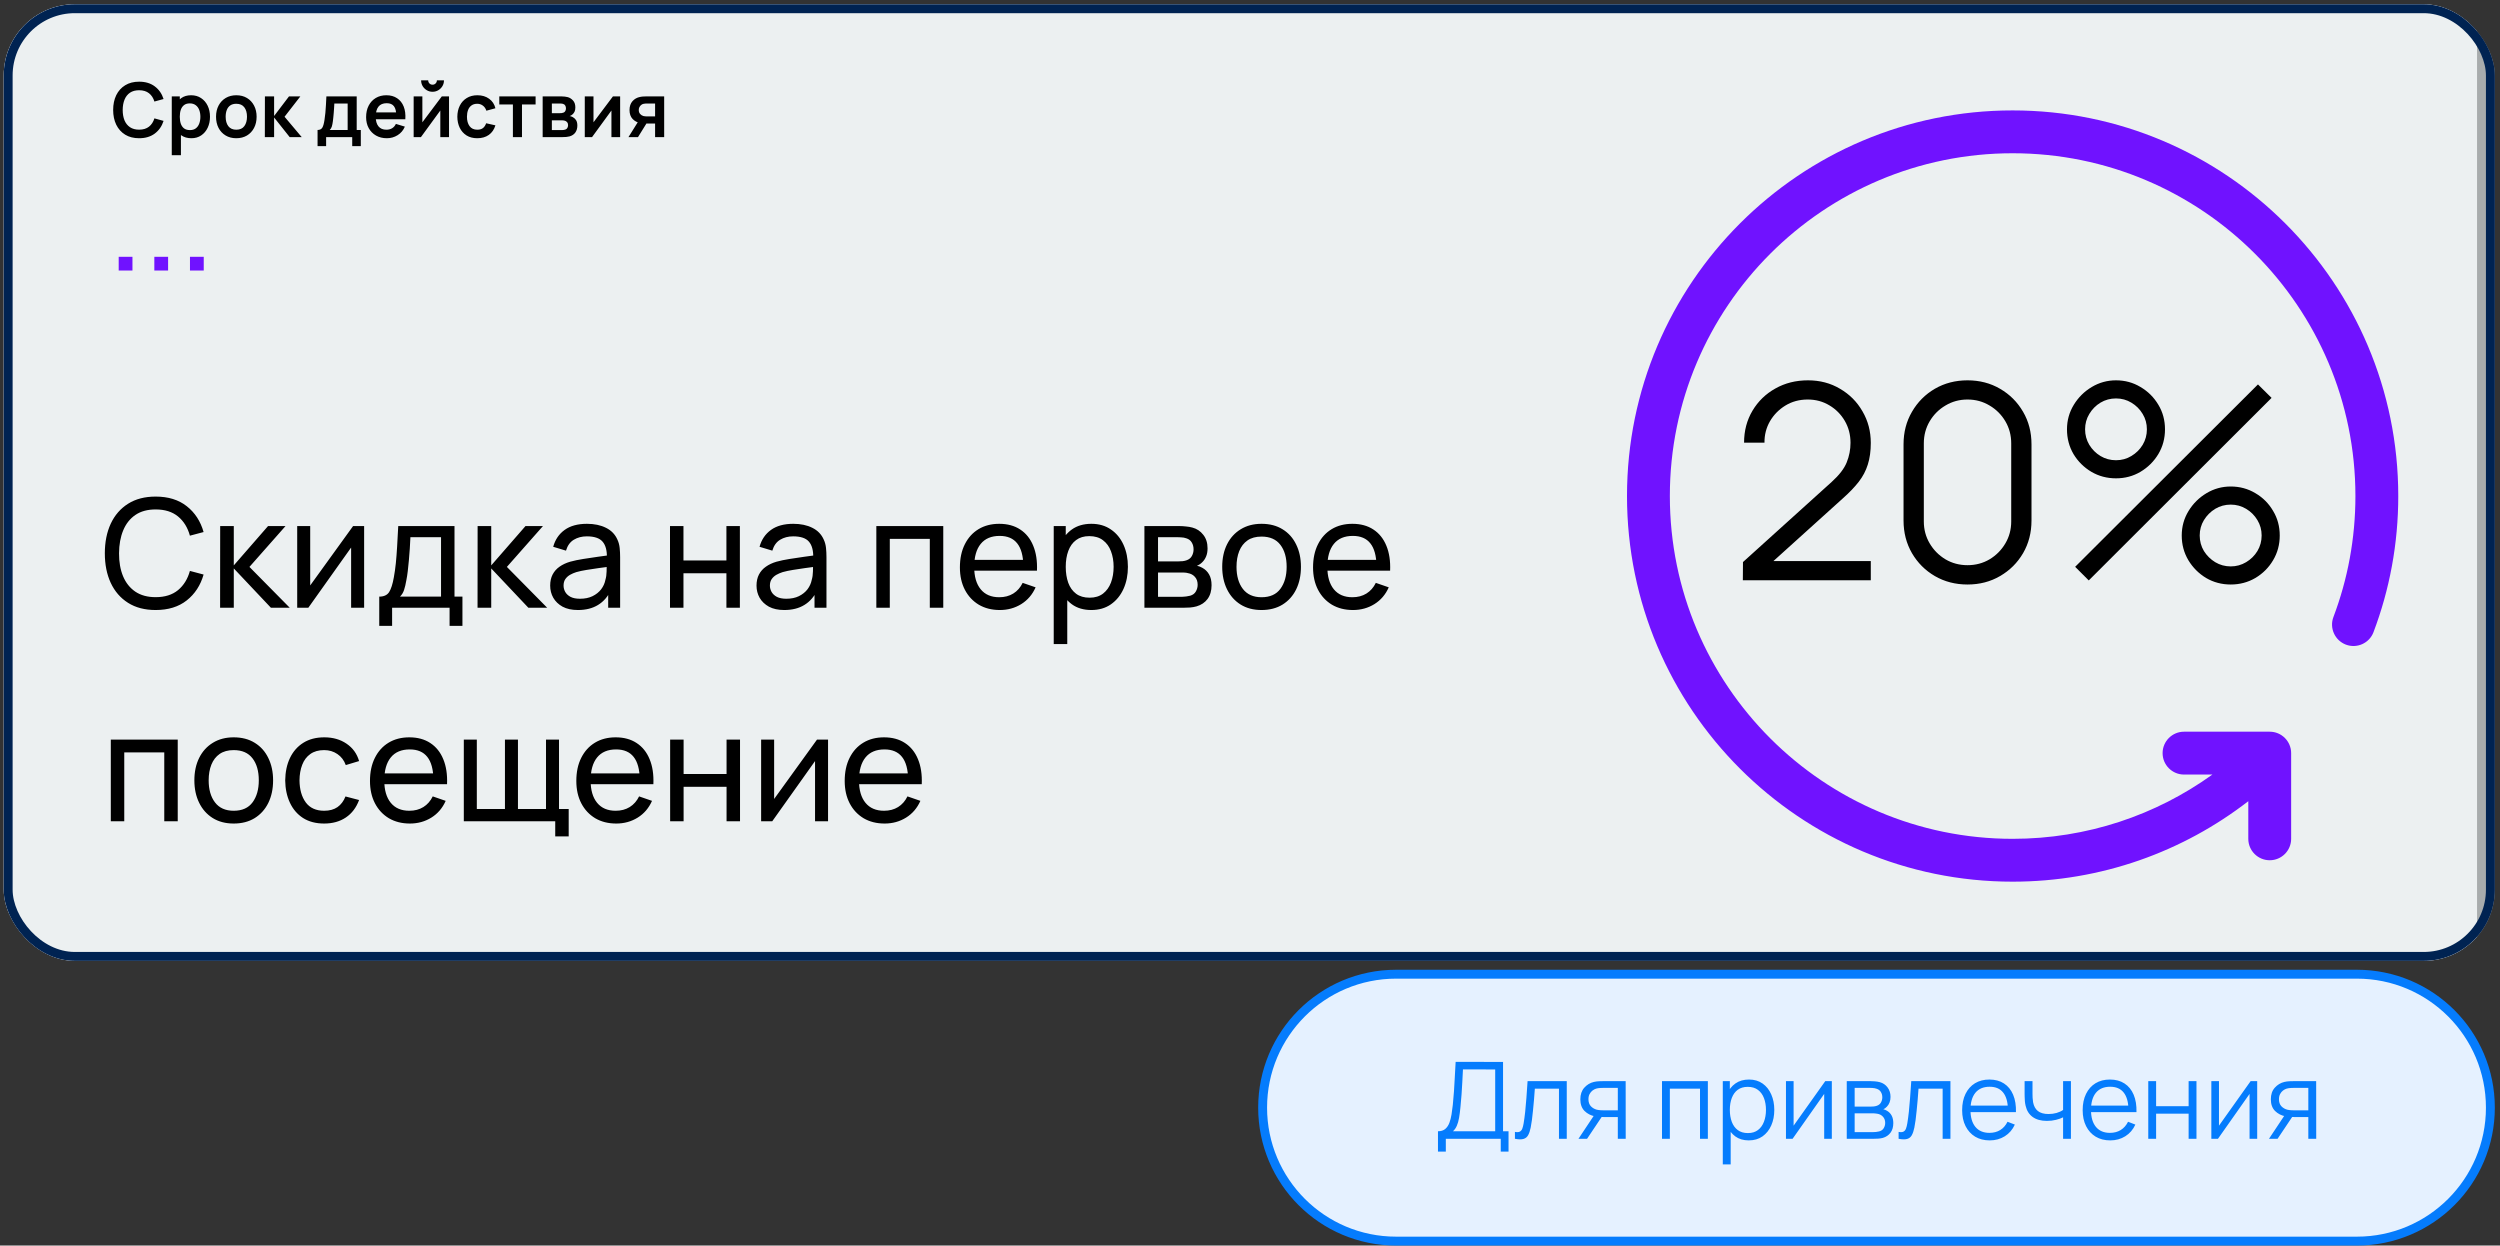
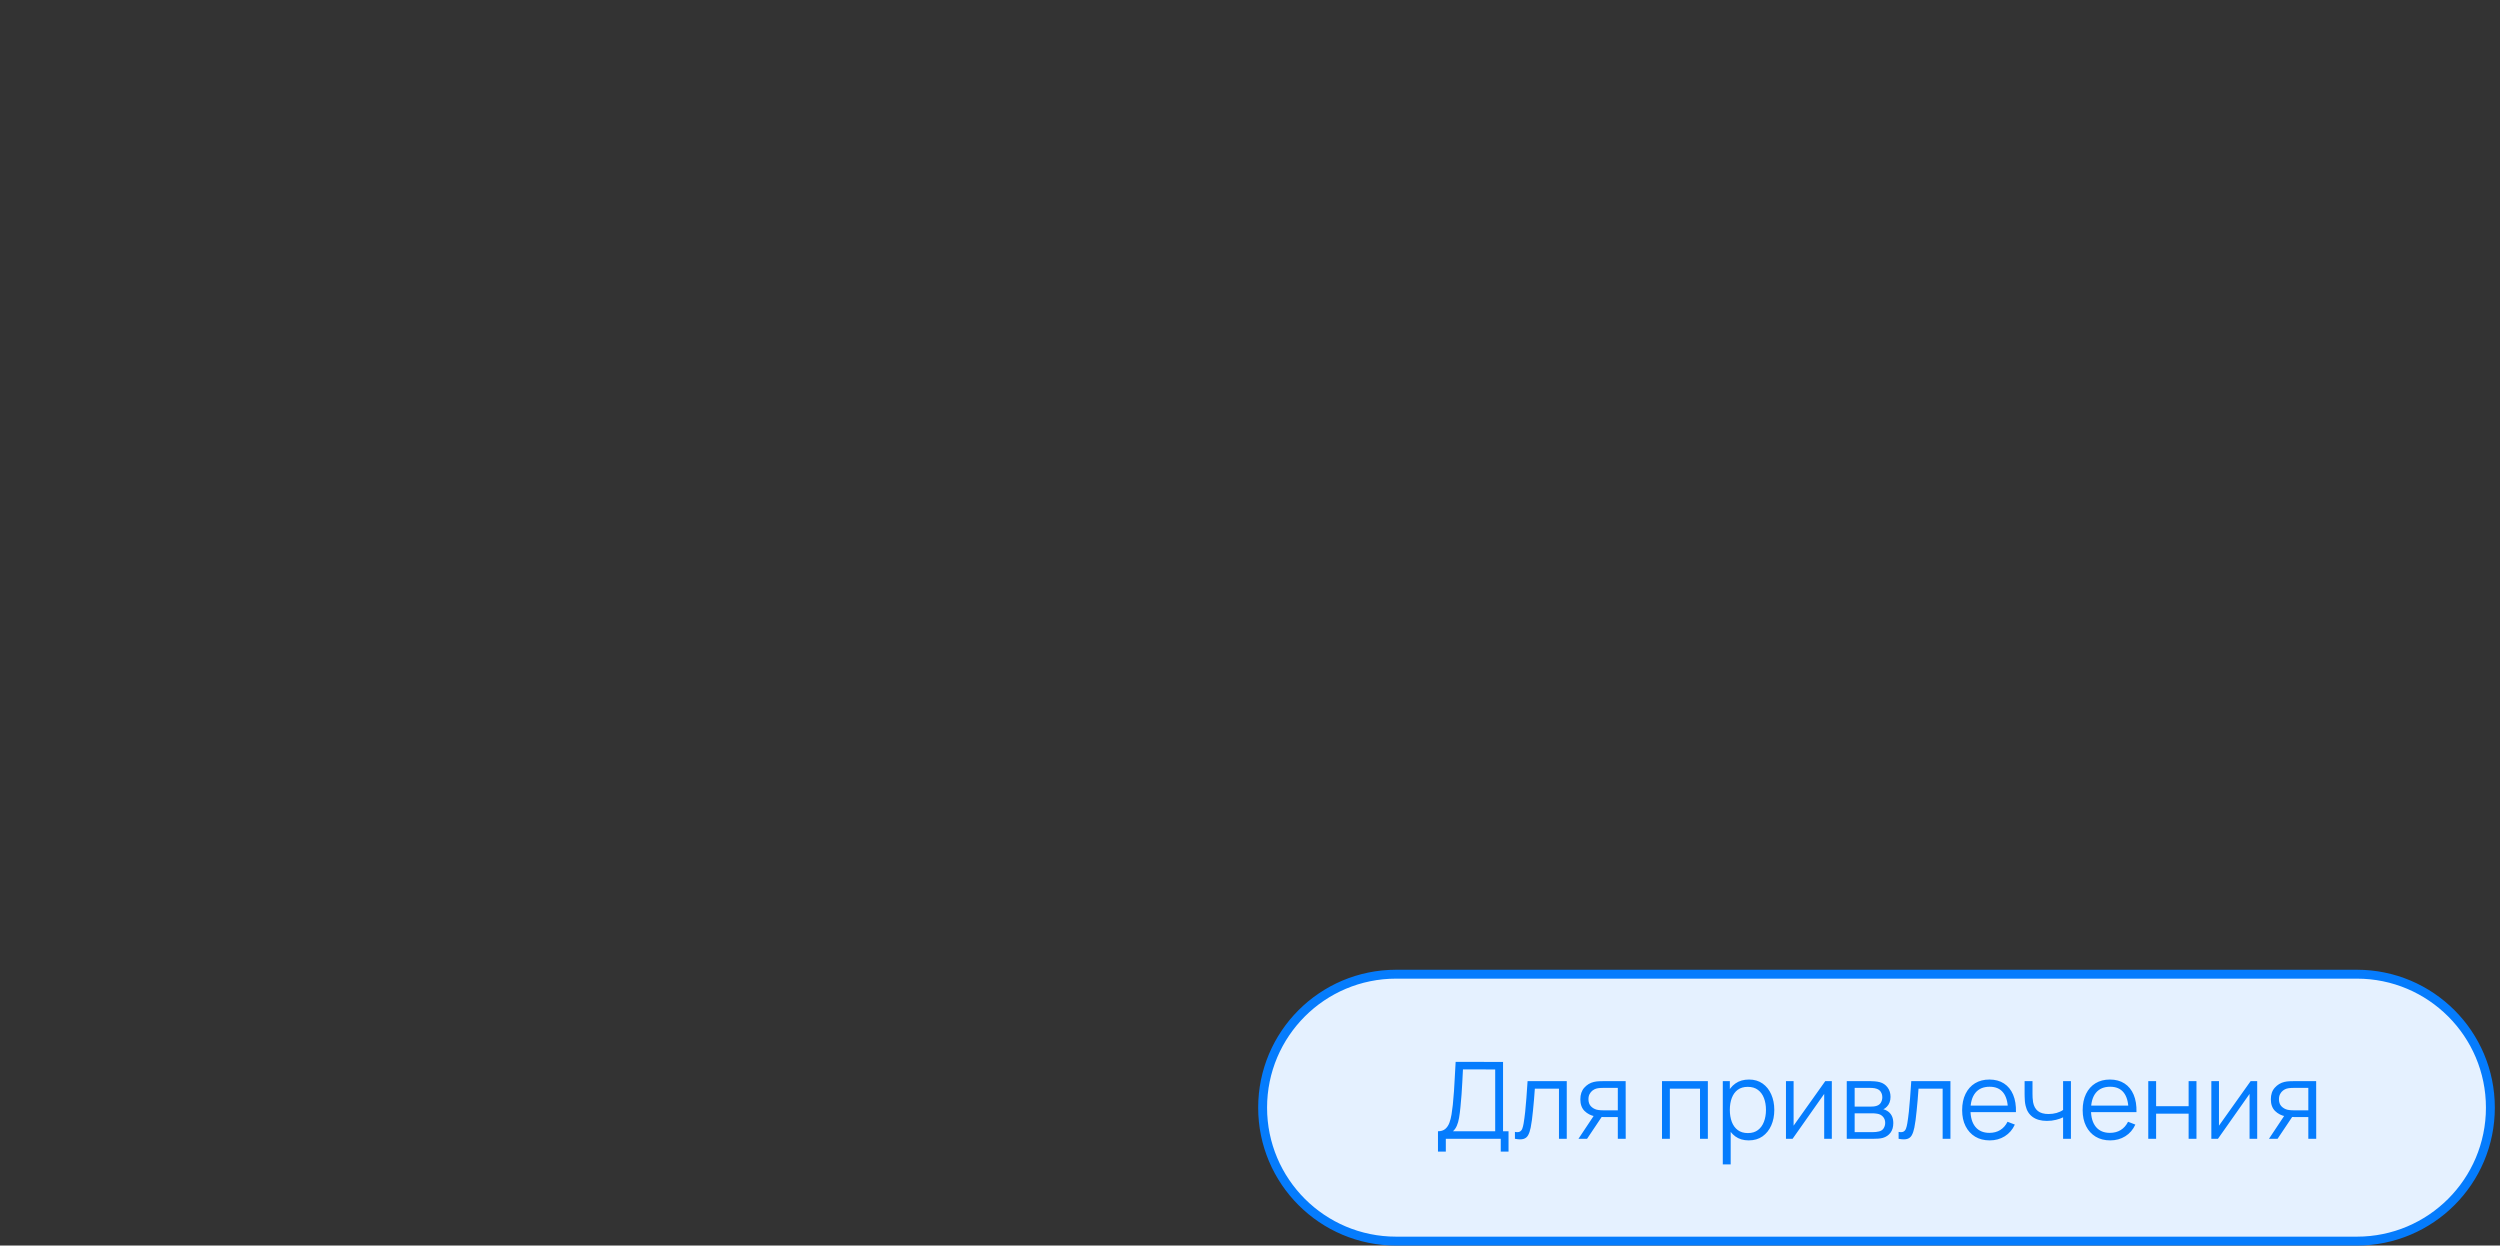
<svg xmlns="http://www.w3.org/2000/svg" width="281" height="140" viewBox="0 0 281 140" fill="none">
  <rect x="0" y="0" width="281" height="140" fill="#333333" stroke="none" />
  <path d="M141.919 124.5C141.919 116.216 148.634 109.5 156.919 109.5H264.919C273.203 109.5 279.919 116.216 279.919 124.5C279.919 132.784 273.203 139.5 264.919 139.5H156.919C148.634 139.5 141.919 132.784 141.919 124.5Z" fill="#E5F1FF" stroke="#057CFD" />
  <path d="M161.628 129.44V127.154C161.964 127.154 162.234 127.07 162.438 126.902C162.642 126.73 162.798 126.502 162.906 126.218C163.014 125.934 163.096 125.616 163.152 125.264C163.208 124.908 163.256 124.548 163.296 124.184C163.352 123.652 163.396 123.138 163.428 122.642C163.464 122.146 163.494 121.632 163.518 121.1C163.546 120.568 163.578 119.986 163.614 119.354L168.942 119.36V127.154H169.56V129.44H168.684V128H162.51V129.44H161.628ZM163.314 127.154H168.06V120.206L164.436 120.2C164.412 120.688 164.388 121.16 164.364 121.616C164.34 122.072 164.312 122.532 164.28 122.996C164.248 123.46 164.206 123.944 164.154 124.448C164.11 124.908 164.058 125.31 163.998 125.654C163.938 125.998 163.854 126.292 163.746 126.536C163.642 126.78 163.498 126.986 163.314 127.154ZM170.278 128V127.226C170.518 127.27 170.7 127.26 170.824 127.196C170.952 127.128 171.046 127.016 171.106 126.86C171.166 126.7 171.216 126.502 171.256 126.266C171.32 125.874 171.378 125.442 171.43 124.97C171.482 124.498 171.528 123.978 171.568 123.41C171.612 122.838 171.656 122.208 171.7 121.52H176.104V128H175.228V122.366H172.516C172.488 122.79 172.456 123.212 172.42 123.632C172.384 124.052 172.346 124.456 172.306 124.844C172.27 125.228 172.23 125.582 172.186 125.906C172.142 126.23 172.096 126.51 172.048 126.746C171.976 127.102 171.88 127.386 171.76 127.598C171.644 127.81 171.47 127.95 171.238 128.018C171.006 128.086 170.686 128.08 170.278 128ZM181.842 128V125.558H180.33C180.154 125.558 179.972 125.552 179.784 125.54C179.6 125.524 179.428 125.502 179.268 125.474C178.812 125.386 178.424 125.186 178.104 124.874C177.788 124.558 177.63 124.122 177.63 123.566C177.63 123.022 177.778 122.586 178.074 122.258C178.37 121.926 178.728 121.71 179.148 121.61C179.34 121.566 179.534 121.54 179.73 121.532C179.93 121.524 180.102 121.52 180.246 121.52H182.724L182.73 128H181.842ZM177.42 128L179.226 125.282H180.204L178.386 128H177.42ZM180.282 124.802H181.842V122.276H180.282C180.186 122.276 180.052 122.28 179.88 122.288C179.708 122.296 179.546 122.322 179.394 122.366C179.262 122.406 179.13 122.476 178.998 122.576C178.87 122.672 178.762 122.802 178.674 122.966C178.586 123.126 178.542 123.322 178.542 123.554C178.542 123.878 178.63 124.138 178.806 124.334C178.986 124.526 179.21 124.658 179.478 124.73C179.622 124.762 179.766 124.782 179.91 124.79C180.054 124.798 180.178 124.802 180.282 124.802ZM186.809 128V121.52H191.963V128H191.081V122.366H187.691V128H186.809ZM196.557 128.18C195.961 128.18 195.457 128.03 195.045 127.73C194.633 127.426 194.321 127.016 194.109 126.5C193.897 125.98 193.791 125.398 193.791 124.754C193.791 124.098 193.897 123.514 194.109 123.002C194.325 122.486 194.641 122.08 195.057 121.784C195.473 121.488 195.985 121.34 196.593 121.34C197.185 121.34 197.693 121.49 198.117 121.79C198.541 122.09 198.865 122.498 199.089 123.014C199.317 123.53 199.431 124.11 199.431 124.754C199.431 125.402 199.317 125.984 199.089 126.5C198.861 127.016 198.533 127.426 198.105 127.73C197.677 128.03 197.161 128.18 196.557 128.18ZM193.641 130.88V121.52H194.433V126.398H194.529V130.88H193.641ZM196.467 127.358C196.919 127.358 197.295 127.244 197.595 127.016C197.895 126.788 198.119 126.478 198.267 126.086C198.419 125.69 198.495 125.246 198.495 124.754C198.495 124.266 198.421 123.826 198.273 123.434C198.125 123.042 197.899 122.732 197.595 122.504C197.295 122.276 196.913 122.162 196.449 122.162C195.997 122.162 195.621 122.272 195.321 122.492C195.025 122.712 194.803 123.018 194.655 123.41C194.507 123.798 194.433 124.246 194.433 124.754C194.433 125.254 194.507 125.702 194.655 126.098C194.803 126.49 195.027 126.798 195.327 127.022C195.627 127.246 196.007 127.358 196.467 127.358ZM205.897 121.52V128H205.039V122.954L201.487 128H200.743V121.52H201.601V126.524L205.159 121.52H205.897ZM207.575 128V121.52H210.245C210.381 121.52 210.545 121.528 210.737 121.544C210.933 121.56 211.115 121.59 211.283 121.634C211.647 121.73 211.939 121.926 212.159 122.222C212.383 122.518 212.495 122.874 212.495 123.29C212.495 123.522 212.459 123.73 212.387 123.914C212.319 124.094 212.221 124.25 212.093 124.382C212.033 124.45 211.967 124.51 211.895 124.562C211.823 124.61 211.753 124.65 211.685 124.682C211.813 124.706 211.951 124.762 212.099 124.85C212.331 124.986 212.507 125.17 212.627 125.402C212.747 125.63 212.807 125.908 212.807 126.236C212.807 126.68 212.701 127.042 212.489 127.322C212.277 127.602 211.993 127.794 211.637 127.898C211.477 127.942 211.303 127.97 211.115 127.982C210.931 127.994 210.757 128 210.593 128H207.575ZM208.463 127.25H210.551C210.635 127.25 210.741 127.244 210.869 127.232C210.997 127.216 211.111 127.196 211.211 127.172C211.447 127.112 211.619 126.992 211.727 126.812C211.839 126.628 211.895 126.428 211.895 126.212C211.895 125.928 211.811 125.696 211.643 125.516C211.479 125.332 211.259 125.22 210.983 125.18C210.891 125.16 210.795 125.148 210.695 125.144C210.595 125.14 210.505 125.138 210.425 125.138H208.463V127.25ZM208.463 124.382H210.275C210.379 124.382 210.495 124.376 210.623 124.364C210.755 124.348 210.869 124.322 210.965 124.286C211.173 124.214 211.325 124.09 211.421 123.914C211.521 123.738 211.571 123.546 211.571 123.338C211.571 123.11 211.517 122.91 211.409 122.738C211.305 122.566 211.147 122.446 210.935 122.378C210.791 122.326 210.635 122.296 210.467 122.288C210.303 122.28 210.199 122.276 210.155 122.276H208.463V124.382ZM213.403 128V127.226C213.643 127.27 213.825 127.26 213.949 127.196C214.077 127.128 214.171 127.016 214.231 126.86C214.291 126.7 214.341 126.502 214.381 126.266C214.445 125.874 214.503 125.442 214.555 124.97C214.607 124.498 214.653 123.978 214.693 123.41C214.737 122.838 214.781 122.208 214.825 121.52H219.229V128H218.353V122.366H215.641C215.613 122.79 215.581 123.212 215.545 123.632C215.509 124.052 215.471 124.456 215.431 124.844C215.395 125.228 215.355 125.582 215.311 125.906C215.267 126.23 215.221 126.51 215.173 126.746C215.101 127.102 215.005 127.386 214.885 127.598C214.769 127.81 214.595 127.95 214.363 128.018C214.131 128.086 213.811 128.08 213.403 128ZM223.647 128.18C223.015 128.18 222.467 128.04 222.003 127.76C221.543 127.48 221.185 127.086 220.929 126.578C220.673 126.07 220.545 125.474 220.545 124.79C220.545 124.082 220.671 123.47 220.923 122.954C221.175 122.438 221.529 122.04 221.985 121.76C222.445 121.48 222.987 121.34 223.611 121.34C224.251 121.34 224.797 121.488 225.249 121.784C225.701 122.076 226.043 122.496 226.275 123.044C226.507 123.592 226.613 124.246 226.593 125.006H225.693V124.694C225.677 123.854 225.495 123.22 225.147 122.792C224.803 122.364 224.299 122.15 223.635 122.15C222.939 122.15 222.405 122.376 222.033 122.828C221.665 123.28 221.481 123.924 221.481 124.76C221.481 125.576 221.665 126.21 222.033 126.662C222.405 127.11 222.931 127.334 223.611 127.334C224.075 127.334 224.479 127.228 224.823 127.016C225.171 126.8 225.445 126.49 225.645 126.086L226.467 126.404C226.211 126.968 225.833 127.406 225.333 127.718C224.837 128.026 224.275 128.18 223.647 128.18ZM221.169 125.006V124.268H226.119V125.006H221.169ZM231.891 128V125.588C231.675 125.696 231.409 125.79 231.093 125.87C230.777 125.95 230.437 125.99 230.073 125.99C229.417 125.99 228.885 125.844 228.477 125.552C228.069 125.26 227.803 124.838 227.679 124.286C227.639 124.122 227.611 123.948 227.595 123.764C227.583 123.58 227.575 123.414 227.571 123.266C227.567 123.118 227.565 123.012 227.565 122.948V121.52H228.453V122.948C228.453 123.08 228.457 123.23 228.465 123.398C228.473 123.566 228.491 123.73 228.519 123.89C228.599 124.326 228.779 124.656 229.059 124.88C229.343 125.104 229.741 125.216 230.253 125.216C230.573 125.216 230.875 125.176 231.159 125.096C231.447 125.012 231.691 124.9 231.891 124.76V121.52H232.773V128H231.891ZM237.194 128.18C236.562 128.18 236.014 128.04 235.55 127.76C235.09 127.48 234.732 127.086 234.476 126.578C234.22 126.07 234.092 125.474 234.092 124.79C234.092 124.082 234.218 123.47 234.47 122.954C234.722 122.438 235.076 122.04 235.532 121.76C235.992 121.48 236.534 121.34 237.158 121.34C237.798 121.34 238.344 121.488 238.796 121.784C239.248 122.076 239.59 122.496 239.822 123.044C240.054 123.592 240.16 124.246 240.14 125.006H239.24V124.694C239.224 123.854 239.042 123.22 238.694 122.792C238.35 122.364 237.846 122.15 237.182 122.15C236.486 122.15 235.952 122.376 235.58 122.828C235.212 123.28 235.028 123.924 235.028 124.76C235.028 125.576 235.212 126.21 235.58 126.662C235.952 127.11 236.478 127.334 237.158 127.334C237.622 127.334 238.026 127.228 238.37 127.016C238.718 126.8 238.992 126.49 239.192 126.086L240.014 126.404C239.758 126.968 239.38 127.406 238.88 127.718C238.384 128.026 237.822 128.18 237.194 128.18ZM234.716 125.006V124.268H239.666V125.006H234.716ZM241.465 128V121.52H242.347V124.334H246.001V121.52H246.883V128H246.001V125.18H242.347V128H241.465ZM253.709 121.52V128H252.851V122.954L249.299 128H248.555V121.52H249.413V126.524L252.971 121.52H253.709ZM259.455 128V125.558H257.943C257.767 125.558 257.585 125.552 257.397 125.54C257.213 125.524 257.041 125.502 256.881 125.474C256.425 125.386 256.037 125.186 255.717 124.874C255.401 124.558 255.243 124.122 255.243 123.566C255.243 123.022 255.391 122.586 255.687 122.258C255.983 121.926 256.341 121.71 256.761 121.61C256.953 121.566 257.147 121.54 257.343 121.532C257.543 121.524 257.715 121.52 257.859 121.52H260.337L260.343 128H259.455ZM255.033 128L256.839 125.282H257.817L255.999 128H255.033ZM257.895 124.802H259.455V122.276H257.895C257.799 122.276 257.665 122.28 257.493 122.288C257.321 122.296 257.159 122.322 257.007 122.366C256.875 122.406 256.743 122.476 256.611 122.576C256.483 122.672 256.375 122.802 256.287 122.966C256.199 123.126 256.155 123.322 256.155 123.554C256.155 123.878 256.243 124.138 256.419 124.334C256.599 124.526 256.823 124.658 257.091 124.73C257.235 124.762 257.379 124.782 257.523 124.79C257.667 124.798 257.791 124.802 257.895 124.802Z" fill="#057CFD" />
  <g clip-path="url(#clip0_2147_609)">
    <path d="M278.419 0.48H-1.581V108H278.419V0.48Z" fill="#F6F6F6" />
    <g clip-path="url(#clip1_2147_609)">
-       <rect x="0.419" y="0.48" width="280" height="107.52" rx="8" fill="#E7ECEF" fill-opacity="0.65" />
-       <path d="M17.495 68.566C16.276 68.566 15.242 68.296 14.392 67.758C13.542 67.22 12.893 66.472 12.446 65.514C12.004 64.556 11.783 63.449 11.783 62.191C11.783 60.932 12.004 59.825 12.446 58.867C12.893 57.909 13.542 57.161 14.392 56.623C15.242 56.085 16.276 55.816 17.495 55.816C18.911 55.816 20.076 56.175 20.988 56.895C21.906 57.615 22.538 58.584 22.884 59.802L21.345 60.21C21.096 59.298 20.651 58.578 20.011 58.051C19.37 57.524 18.532 57.261 17.495 57.261C16.582 57.261 15.823 57.467 15.217 57.881C14.61 58.295 14.154 58.873 13.848 59.615C13.542 60.352 13.386 61.21 13.381 62.191C13.375 63.165 13.525 64.024 13.831 64.766C14.137 65.503 14.596 66.081 15.208 66.5C15.82 66.914 16.582 67.121 17.495 67.121C18.532 67.121 19.37 66.857 20.011 66.33C20.651 65.797 21.096 65.078 21.345 64.171L22.884 64.579C22.538 65.792 21.906 66.761 20.988 67.486C20.076 68.206 18.911 68.566 17.495 68.566ZM24.739 68.311L24.748 59.13H26.278V63.55L30.128 59.13H32.092L28.037 63.721L32.568 68.311H30.451L26.278 63.891V68.311H24.739ZM40.928 59.13V68.311H39.466V61.544L34.655 68.311H33.405V59.13H34.867V65.803L39.687 59.13H40.928ZM42.628 70.35V67.061C43.144 67.061 43.512 66.894 43.733 66.559C43.954 66.219 44.133 65.661 44.269 64.885C44.359 64.398 44.433 63.876 44.49 63.321C44.547 62.766 44.595 62.148 44.634 61.468C44.68 60.782 44.722 60.003 44.762 59.13H51.086V67.061H51.978V70.35H50.533V68.311H44.073V70.35H42.628ZM44.957 67.061H49.573V60.38H46.13C46.113 60.782 46.091 61.205 46.062 61.647C46.034 62.083 46 62.519 45.96 62.956C45.926 63.392 45.884 63.806 45.833 64.197C45.788 64.582 45.734 64.927 45.671 65.234C45.598 65.659 45.513 66.018 45.416 66.313C45.32 66.608 45.167 66.857 44.957 67.061ZM53.676 68.311L53.684 59.13H55.214V63.55L59.065 59.13H61.028L56.974 63.721L61.504 68.311H59.388L55.214 63.891V68.311H53.676ZM64.96 68.566C64.274 68.566 63.699 68.441 63.234 68.192C62.775 67.936 62.427 67.602 62.189 67.189C61.956 66.775 61.84 66.322 61.84 65.829C61.84 65.347 61.931 64.93 62.112 64.579C62.299 64.222 62.56 63.927 62.894 63.695C63.229 63.457 63.628 63.27 64.093 63.134C64.529 63.015 65.016 62.913 65.555 62.828C66.099 62.737 66.648 62.655 67.204 62.581C67.759 62.508 68.278 62.437 68.759 62.369L68.215 62.684C68.232 61.867 68.068 61.264 67.722 60.873C67.382 60.482 66.793 60.286 65.954 60.286C65.399 60.286 64.912 60.414 64.492 60.669C64.079 60.918 63.787 61.326 63.617 61.893L62.18 61.459C62.401 60.655 62.829 60.023 63.464 59.564C64.099 59.105 64.934 58.876 65.971 58.876C66.804 58.876 67.518 59.026 68.113 59.326C68.714 59.621 69.145 60.068 69.405 60.669C69.536 60.952 69.618 61.261 69.652 61.596C69.686 61.924 69.703 62.27 69.703 62.633V68.311H68.36V66.109L68.674 66.313C68.329 67.055 67.844 67.616 67.221 67.996C66.603 68.376 65.85 68.566 64.96 68.566ZM65.189 67.299C65.733 67.299 66.204 67.203 66.6 67.01C67.003 66.812 67.326 66.554 67.569 66.237C67.813 65.913 67.972 65.562 68.045 65.183C68.13 64.899 68.176 64.585 68.181 64.239C68.193 63.888 68.198 63.618 68.198 63.431L68.725 63.661C68.232 63.729 67.748 63.794 67.272 63.856C66.796 63.919 66.345 63.987 65.92 64.061C65.495 64.129 65.113 64.211 64.773 64.307C64.523 64.386 64.288 64.488 64.067 64.613C63.852 64.738 63.676 64.899 63.54 65.097C63.41 65.29 63.345 65.531 63.345 65.82C63.345 66.069 63.407 66.307 63.532 66.534C63.662 66.761 63.861 66.945 64.127 67.087C64.399 67.228 64.753 67.299 65.189 67.299ZM75.308 68.311V59.13H76.821V62.998H81.649V59.13H83.162V68.311H81.649V64.434H76.821V68.311H75.308ZM88.152 68.566C87.466 68.566 86.891 68.441 86.427 68.192C85.968 67.936 85.619 67.602 85.381 67.189C85.149 66.775 85.033 66.322 85.033 65.829C85.033 65.347 85.123 64.93 85.305 64.579C85.492 64.222 85.752 63.927 86.087 63.695C86.421 63.457 86.82 63.27 87.285 63.134C87.722 63.015 88.209 62.913 88.747 62.828C89.291 62.737 89.841 62.655 90.396 62.581C90.951 62.508 91.47 62.437 91.952 62.369L91.408 62.684C91.425 61.867 91.26 61.264 90.915 60.873C90.575 60.482 89.985 60.286 89.147 60.286C88.591 60.286 88.104 60.414 87.685 60.669C87.271 60.918 86.979 61.326 86.809 61.893L85.373 61.459C85.594 60.655 86.022 60.023 86.656 59.564C87.291 59.105 88.127 58.876 89.164 58.876C89.997 58.876 90.711 59.026 91.306 59.326C91.906 59.621 92.337 60.068 92.598 60.669C92.728 60.952 92.81 61.261 92.844 61.596C92.878 61.924 92.895 62.27 92.895 62.633V68.311H91.552V66.109L91.867 66.313C91.521 67.055 91.037 67.616 90.413 67.996C89.796 68.376 89.042 68.566 88.152 68.566ZM88.382 67.299C88.926 67.299 89.396 67.203 89.793 67.01C90.195 66.812 90.518 66.554 90.762 66.237C91.005 65.913 91.164 65.562 91.238 65.183C91.323 64.899 91.368 64.585 91.374 64.239C91.385 63.888 91.391 63.618 91.391 63.431L91.918 63.661C91.425 63.729 90.94 63.794 90.464 63.856C89.988 63.919 89.538 63.987 89.113 64.061C88.688 64.129 88.305 64.211 87.965 64.307C87.716 64.386 87.481 64.488 87.26 64.613C87.044 64.738 86.869 64.899 86.733 65.097C86.602 65.29 86.537 65.531 86.537 65.82C86.537 66.069 86.6 66.307 86.724 66.534C86.855 66.761 87.053 66.945 87.319 67.087C87.591 67.228 87.945 67.299 88.382 67.299ZM98.5 68.311V59.13H106.023V68.311H104.51V60.567H100.013V68.311H98.5ZM112.381 68.566C111.48 68.566 110.692 68.367 110.018 67.971C109.349 67.568 108.828 67.01 108.454 66.296C108.08 65.576 107.893 64.738 107.893 63.78C107.893 62.777 108.077 61.91 108.446 61.179C108.814 60.442 109.327 59.876 109.984 59.479C110.647 59.077 111.423 58.876 112.313 58.876C113.237 58.876 114.022 59.088 114.668 59.513C115.319 59.938 115.807 60.544 116.13 61.332C116.458 62.12 116.6 63.057 116.555 64.145H115.025V63.602C115.008 62.474 114.778 61.632 114.336 61.077C113.894 60.516 113.237 60.236 112.364 60.236C111.429 60.236 110.718 60.536 110.231 61.136C109.743 61.737 109.5 62.599 109.5 63.721C109.5 64.803 109.743 65.641 110.231 66.237C110.718 66.832 111.412 67.129 112.313 67.129C112.919 67.129 113.446 66.99 113.894 66.713C114.342 66.435 114.693 66.035 114.948 65.514L116.402 66.016C116.045 66.826 115.506 67.455 114.787 67.903C114.073 68.344 113.271 68.566 112.381 68.566ZM108.99 64.145V62.93H115.773V64.145H108.99ZM122.663 68.566C121.802 68.566 121.076 68.353 120.487 67.928C119.898 67.497 119.45 66.916 119.144 66.186C118.844 65.449 118.694 64.624 118.694 63.712C118.694 62.788 118.844 61.961 119.144 61.23C119.45 60.499 119.898 59.924 120.487 59.505C121.082 59.085 121.81 58.876 122.672 58.876C123.522 58.876 124.253 59.088 124.865 59.513C125.482 59.932 125.955 60.508 126.284 61.239C126.613 61.969 126.777 62.794 126.777 63.712C126.777 64.63 126.613 65.454 126.284 66.186C125.955 66.916 125.482 67.497 124.865 67.928C124.253 68.353 123.519 68.566 122.663 68.566ZM118.439 72.391V59.13H119.79V65.888H119.96V72.391H118.439ZM122.476 67.18C123.082 67.18 123.584 67.027 123.981 66.721C124.377 66.415 124.675 66.001 124.873 65.48C125.071 64.953 125.171 64.364 125.171 63.712C125.171 63.066 125.071 62.482 124.873 61.961C124.68 61.44 124.38 61.026 123.972 60.72C123.57 60.414 123.057 60.261 122.434 60.261C121.839 60.261 121.346 60.408 120.955 60.703C120.564 60.992 120.272 61.397 120.079 61.919C119.886 62.434 119.79 63.032 119.79 63.712C119.79 64.381 119.884 64.978 120.071 65.505C120.263 66.027 120.558 66.438 120.955 66.738C121.351 67.033 121.858 67.18 122.476 67.18ZM128.632 68.311V59.13H132.542C132.774 59.13 133.024 59.145 133.29 59.173C133.562 59.196 133.808 59.238 134.029 59.3C134.522 59.431 134.928 59.7 135.245 60.108C135.568 60.51 135.729 61.02 135.729 61.638C135.729 61.984 135.676 62.284 135.568 62.539C135.466 62.794 135.319 63.015 135.126 63.202C135.041 63.287 134.947 63.364 134.845 63.431C134.743 63.499 134.641 63.553 134.539 63.593C134.738 63.627 134.939 63.703 135.143 63.822C135.466 63.998 135.718 64.245 135.899 64.562C136.086 64.879 136.18 65.284 136.18 65.778C136.18 66.401 136.03 66.916 135.729 67.325C135.429 67.727 135.015 68.004 134.488 68.157C134.267 68.22 134.024 68.262 133.757 68.285C133.491 68.302 133.233 68.311 132.984 68.311H128.632ZM130.162 67.078H132.899C133.018 67.078 133.16 67.067 133.324 67.044C133.494 67.021 133.644 66.993 133.774 66.959C134.069 66.874 134.282 66.715 134.412 66.483C134.548 66.251 134.616 65.999 134.616 65.727C134.616 65.364 134.514 65.069 134.31 64.843C134.112 64.616 133.848 64.474 133.519 64.418C133.4 64.383 133.27 64.364 133.128 64.358C132.992 64.352 132.871 64.35 132.763 64.35H130.162V67.078ZM130.162 63.1H132.44C132.599 63.1 132.766 63.092 132.941 63.075C133.117 63.052 133.27 63.015 133.4 62.964C133.661 62.868 133.851 62.709 133.97 62.488C134.095 62.261 134.157 62.015 134.157 61.748C134.157 61.454 134.089 61.196 133.953 60.975C133.823 60.748 133.621 60.593 133.349 60.508C133.168 60.44 132.964 60.403 132.737 60.397C132.516 60.386 132.375 60.38 132.312 60.38H130.162V63.1ZM141.797 68.566C140.885 68.566 140.097 68.359 139.434 67.945C138.777 67.531 138.27 66.959 137.913 66.228C137.556 65.497 137.377 64.658 137.377 63.712C137.377 62.749 137.559 61.904 137.921 61.179C138.284 60.454 138.797 59.89 139.46 59.487C140.123 59.08 140.902 58.876 141.797 58.876C142.715 58.876 143.506 59.082 144.169 59.496C144.832 59.904 145.339 60.474 145.69 61.205C146.047 61.93 146.226 62.766 146.226 63.712C146.226 64.67 146.047 65.514 145.69 66.245C145.333 66.97 144.823 67.54 144.16 67.954C143.497 68.362 142.71 68.566 141.797 68.566ZM141.797 67.129C142.749 67.129 143.458 66.812 143.922 66.177C144.387 65.542 144.619 64.721 144.619 63.712C144.619 62.675 144.384 61.85 143.914 61.239C143.444 60.621 142.738 60.312 141.797 60.312C141.157 60.312 140.63 60.456 140.216 60.745C139.803 61.035 139.494 61.434 139.29 61.944C139.086 62.454 138.984 63.043 138.984 63.712C138.984 64.743 139.222 65.571 139.698 66.194C140.174 66.817 140.874 67.129 141.797 67.129ZM152.075 68.566C151.174 68.566 150.387 68.367 149.712 67.971C149.044 67.568 148.522 67.01 148.148 66.296C147.774 65.576 147.587 64.738 147.587 63.78C147.587 62.777 147.772 61.91 148.14 61.179C148.508 60.442 149.021 59.876 149.678 59.479C150.341 59.077 151.118 58.876 152.007 58.876C152.931 58.876 153.716 59.088 154.362 59.513C155.014 59.938 155.501 60.544 155.824 61.332C156.153 62.12 156.294 63.057 156.249 64.145H154.719V63.602C154.702 62.474 154.472 61.632 154.03 61.077C153.588 60.516 152.931 60.236 152.058 60.236C151.123 60.236 150.412 60.536 149.925 61.136C149.438 61.737 149.194 62.599 149.194 63.721C149.194 64.803 149.438 65.641 149.925 66.237C150.412 66.832 151.106 67.129 152.007 67.129C152.614 67.129 153.141 66.99 153.588 66.713C154.036 66.435 154.387 66.035 154.642 65.514L156.096 66.016C155.739 66.826 155.201 67.455 154.481 67.903C153.767 68.344 152.965 68.566 152.075 68.566ZM148.684 64.145V62.93H155.467V64.145H148.684ZM12.454 92.311V83.13H19.977V92.311H18.464V84.567H13.967V92.311H12.454ZM26.267 92.566C25.355 92.566 24.567 92.359 23.904 91.945C23.247 91.531 22.74 90.959 22.383 90.228C22.026 89.497 21.847 88.658 21.847 87.712C21.847 86.749 22.029 85.904 22.391 85.179C22.754 84.454 23.267 83.89 23.93 83.487C24.593 83.079 25.372 82.876 26.267 82.876C27.185 82.876 27.976 83.082 28.639 83.496C29.302 83.904 29.809 84.474 30.16 85.204C30.517 85.93 30.696 86.766 30.696 87.712C30.696 88.67 30.517 89.514 30.16 90.245C29.803 90.97 29.293 91.54 28.63 91.954C27.967 92.362 27.18 92.566 26.267 92.566ZM26.267 91.129C27.219 91.129 27.927 90.812 28.392 90.177C28.857 89.542 29.089 88.721 29.089 87.712C29.089 86.675 28.854 85.85 28.384 85.239C27.913 84.621 27.208 84.312 26.267 84.312C25.627 84.312 25.1 84.457 24.686 84.746C24.273 85.034 23.964 85.434 23.76 85.944C23.556 86.454 23.454 87.043 23.454 87.712C23.454 88.743 23.692 89.571 24.168 90.194C24.644 90.817 25.343 91.129 26.267 91.129ZM36.435 92.566C35.505 92.566 34.715 92.359 34.063 91.945C33.417 91.526 32.924 90.951 32.584 90.219C32.244 89.489 32.069 88.656 32.057 87.721C32.069 86.763 32.247 85.921 32.593 85.196C32.944 84.465 33.446 83.895 34.097 83.487C34.749 83.079 35.534 82.876 36.452 82.876C37.421 82.876 38.254 83.114 38.951 83.59C39.653 84.066 40.124 84.717 40.362 85.544L38.866 85.995C38.673 85.462 38.358 85.049 37.922 84.754C37.492 84.459 36.996 84.312 36.435 84.312C35.806 84.312 35.287 84.459 34.879 84.754C34.471 85.043 34.168 85.445 33.97 85.961C33.771 86.471 33.669 87.058 33.664 87.721C33.675 88.74 33.91 89.565 34.369 90.194C34.834 90.817 35.522 91.129 36.435 91.129C37.035 91.129 37.534 90.993 37.931 90.721C38.327 90.443 38.628 90.044 38.832 89.522L40.362 89.922C40.044 90.778 39.548 91.432 38.874 91.885C38.2 92.339 37.387 92.566 36.435 92.566ZM46.074 92.566C45.173 92.566 44.386 92.367 43.711 91.971C43.043 91.568 42.521 91.01 42.147 90.296C41.773 89.576 41.586 88.738 41.586 87.78C41.586 86.777 41.771 85.91 42.139 85.179C42.507 84.442 43.02 83.876 43.677 83.479C44.34 83.077 45.117 82.876 46.006 82.876C46.93 82.876 47.715 83.088 48.361 83.513C49.013 83.938 49.5 84.544 49.823 85.332C50.152 86.12 50.293 87.058 50.248 88.145H48.718V87.602C48.701 86.474 48.471 85.632 48.029 85.077C47.587 84.516 46.93 84.236 46.057 84.236C45.122 84.236 44.411 84.536 43.924 85.136C43.437 85.737 43.193 86.599 43.193 87.721C43.193 88.803 43.437 89.641 43.924 90.237C44.411 90.832 45.105 91.129 46.006 91.129C46.613 91.129 47.14 90.99 47.587 90.713C48.035 90.435 48.386 90.035 48.641 89.514L50.095 90.016C49.738 90.826 49.2 91.455 48.48 91.903C47.766 92.344 46.964 92.566 46.074 92.566ZM42.683 88.145V86.93H49.466V88.145H42.683ZM62.408 94.01V92.311H52.132V83.13H53.594V90.933H56.756V83.13H58.218V90.933H61.371V83.13H62.833V90.933H63.921V94.01H62.408ZM69.267 92.566C68.366 92.566 67.578 92.367 66.904 91.971C66.235 91.568 65.714 91.01 65.34 90.296C64.966 89.576 64.779 88.738 64.779 87.78C64.779 86.777 64.963 85.91 65.331 85.179C65.7 84.442 66.213 83.876 66.87 83.479C67.533 83.077 68.309 82.876 69.199 82.876C70.123 82.876 70.907 83.088 71.553 83.513C72.205 83.938 72.692 84.544 73.015 85.332C73.344 86.12 73.486 87.058 73.44 88.145H71.91V87.602C71.893 86.474 71.664 85.632 71.222 85.077C70.78 84.516 70.123 84.236 69.25 84.236C68.315 84.236 67.604 84.536 67.116 85.136C66.629 85.737 66.385 86.599 66.385 87.721C66.385 88.803 66.629 89.641 67.116 90.237C67.604 90.832 68.298 91.129 69.199 91.129C69.805 91.129 70.332 90.99 70.78 90.713C71.228 90.435 71.579 90.035 71.834 89.514L73.287 90.016C72.93 90.826 72.392 91.455 71.672 91.903C70.958 92.344 70.156 92.566 69.267 92.566ZM65.875 88.145V86.93H72.658V88.145H65.875ZM75.324 92.311V83.13H76.837V86.998H81.665V83.13H83.178V92.311H81.665V88.434H76.837V92.311H75.324ZM93.073 83.13V92.311H91.611V85.544L86.8 92.311H85.551V83.13H87.013V89.803L91.832 83.13H93.073ZM99.432 92.566C98.531 92.566 97.743 92.367 97.069 91.971C96.4 91.568 95.879 91.01 95.505 90.296C95.131 89.576 94.944 88.738 94.944 87.78C94.944 86.777 95.128 85.91 95.496 85.179C95.865 84.442 96.377 83.876 97.035 83.479C97.698 83.077 98.474 82.876 99.364 82.876C100.288 82.876 101.072 83.088 101.718 83.513C102.37 83.938 102.857 84.544 103.18 85.332C103.509 86.12 103.651 87.058 103.605 88.145H102.075V87.602C102.058 86.474 101.829 85.632 101.387 85.077C100.945 84.516 100.288 84.236 99.415 84.236C98.48 84.236 97.769 84.536 97.281 85.136C96.794 85.737 96.55 86.599 96.55 87.721C96.55 88.803 96.794 89.641 97.281 90.237C97.769 90.832 98.463 91.129 99.364 91.129C99.97 91.129 100.497 90.99 100.945 90.713C101.393 90.435 101.744 90.035 101.999 89.514L103.452 90.016C103.095 90.826 102.557 91.455 101.837 91.903C101.123 92.344 100.322 92.566 99.432 92.566ZM96.04 88.145V86.93H102.823V88.145H96.04Z" fill="black" />
      <path d="M13.341 30.41V28.863H14.888V30.41H13.341ZM17.347 30.41V28.863H18.894V30.41H17.347ZM21.353 30.41V28.863H22.9V30.41H21.353Z" fill="#7012FF" />
      <path d="M15.639 15.537C15.028 15.537 14.506 15.404 14.071 15.139C13.636 14.87 13.301 14.497 13.066 14.02C12.835 13.543 12.719 12.989 12.719 12.359C12.719 11.729 12.835 11.175 13.066 10.698C13.301 10.22 13.636 9.849 14.071 9.583C14.506 9.315 15.028 9.181 15.639 9.181C16.342 9.181 16.928 9.357 17.397 9.71C17.866 10.061 18.195 10.534 18.385 11.13L17.355 11.414C17.236 11.016 17.034 10.705 16.749 10.482C16.463 10.256 16.093 10.143 15.639 10.143C15.229 10.143 14.887 10.234 14.613 10.418C14.342 10.602 14.137 10.86 13.999 11.194C13.863 11.524 13.794 11.912 13.791 12.359C13.791 12.805 13.859 13.195 13.994 13.528C14.133 13.859 14.339 14.116 14.613 14.3C14.887 14.483 15.229 14.575 15.639 14.575C16.093 14.575 16.463 14.462 16.749 14.236C17.034 14.01 17.236 13.699 17.355 13.304L18.385 13.588C18.195 14.184 17.866 14.659 17.397 15.012C16.928 15.362 16.342 15.537 15.639 15.537ZM21.514 15.537C21.068 15.537 20.694 15.431 20.391 15.219C20.089 15.007 19.862 14.719 19.709 14.355C19.556 13.988 19.48 13.576 19.48 13.122C19.48 12.661 19.556 12.249 19.709 11.884C19.862 11.52 20.085 11.233 20.379 11.024C20.675 10.812 21.041 10.706 21.476 10.706C21.908 10.706 22.283 10.812 22.599 11.024C22.918 11.233 23.166 11.52 23.341 11.884C23.516 12.246 23.603 12.658 23.603 13.122C23.603 13.579 23.517 13.99 23.345 14.355C23.173 14.719 22.93 15.007 22.616 15.219C22.302 15.431 21.935 15.537 21.514 15.537ZM19.306 17.444V10.833H20.209V14.045H20.336V17.444H19.306ZM21.358 14.622C21.623 14.622 21.842 14.555 22.014 14.423C22.187 14.29 22.314 14.11 22.396 13.884C22.48 13.656 22.523 13.401 22.523 13.122C22.523 12.845 22.48 12.593 22.396 12.367C22.311 12.139 22.18 11.958 22.002 11.825C21.824 11.689 21.598 11.621 21.324 11.621C21.064 11.621 20.852 11.685 20.688 11.812C20.524 11.937 20.403 12.112 20.323 12.338C20.247 12.561 20.209 12.822 20.209 13.122C20.209 13.418 20.247 13.68 20.323 13.906C20.403 14.132 20.526 14.308 20.692 14.435C20.862 14.56 21.083 14.622 21.358 14.622ZM26.559 15.537C26.101 15.537 25.701 15.434 25.36 15.228C25.018 15.021 24.752 14.738 24.563 14.376C24.376 14.011 24.283 13.593 24.283 13.122C24.283 12.641 24.379 12.22 24.571 11.859C24.763 11.497 25.03 11.215 25.372 11.011C25.714 10.808 26.11 10.706 26.559 10.706C27.019 10.706 27.42 10.809 27.762 11.016C28.104 11.222 28.37 11.507 28.559 11.871C28.748 12.233 28.843 12.65 28.843 13.122C28.843 13.596 28.747 14.016 28.555 14.38C28.365 14.742 28.1 15.026 27.758 15.232C27.416 15.435 27.016 15.537 26.559 15.537ZM26.559 14.579C26.966 14.579 27.268 14.444 27.466 14.172C27.663 13.901 27.762 13.551 27.762 13.122C27.762 12.678 27.662 12.325 27.461 12.062C27.261 11.797 26.96 11.664 26.559 11.664C26.285 11.664 26.059 11.726 25.881 11.85C25.706 11.972 25.576 12.143 25.491 12.363C25.406 12.581 25.364 12.834 25.364 13.122C25.364 13.565 25.464 13.92 25.665 14.185C25.868 14.448 26.166 14.579 26.559 14.579ZM29.768 15.41L29.776 10.833H30.81V13.037L32.484 10.833H33.76L31.984 13.122L33.912 15.41H32.56L30.81 13.206V15.41H29.768ZM35.694 16.427V14.609C35.943 14.609 36.12 14.524 36.224 14.355C36.329 14.185 36.412 13.892 36.474 13.473C36.514 13.225 36.546 12.962 36.572 12.685C36.597 12.408 36.618 12.116 36.635 11.808C36.655 11.5 36.672 11.175 36.686 10.833H40.093V14.609H40.555V16.427H39.589V15.41H36.656V16.427H35.694ZM37.063 14.609H39.076V11.634H37.58C37.572 11.804 37.562 11.977 37.55 12.155C37.539 12.331 37.526 12.506 37.512 12.681C37.498 12.856 37.483 13.024 37.466 13.185C37.452 13.343 37.435 13.49 37.415 13.626C37.384 13.863 37.346 14.058 37.3 14.211C37.255 14.363 37.176 14.496 37.063 14.609ZM43.486 15.537C43.022 15.537 42.615 15.437 42.265 15.236C41.915 15.036 41.641 14.757 41.443 14.401C41.248 14.045 41.151 13.636 41.151 13.172C41.151 12.672 41.247 12.239 41.439 11.871C41.631 11.502 41.898 11.215 42.24 11.011C42.582 10.808 42.977 10.706 43.426 10.706C43.901 10.706 44.303 10.818 44.634 11.041C44.967 11.261 45.215 11.573 45.376 11.977C45.536 12.382 45.597 12.857 45.558 13.405H44.545V13.033C44.542 12.535 44.455 12.172 44.282 11.944C44.11 11.715 43.839 11.6 43.469 11.6C43.05 11.6 42.74 11.73 42.536 11.99C42.333 12.247 42.231 12.624 42.231 13.122C42.231 13.585 42.333 13.944 42.536 14.198C42.74 14.452 43.036 14.579 43.426 14.579C43.678 14.579 43.894 14.524 44.075 14.414C44.258 14.301 44.4 14.139 44.498 13.927L45.507 14.232C45.332 14.644 45.06 14.965 44.693 15.194C44.329 15.423 43.926 15.537 43.486 15.537ZM41.909 13.405V12.634H45.058V13.405H41.909ZM48.618 10.316C48.383 10.316 48.169 10.258 47.974 10.143C47.779 10.027 47.623 9.873 47.508 9.681C47.392 9.486 47.334 9.27 47.334 9.032H48.13C48.13 9.168 48.177 9.284 48.27 9.38C48.366 9.473 48.482 9.52 48.618 9.52C48.753 9.52 48.868 9.473 48.961 9.38C49.057 9.284 49.105 9.168 49.105 9.032H49.902C49.902 9.27 49.844 9.486 49.728 9.681C49.612 9.873 49.457 10.027 49.262 10.143C49.067 10.258 48.852 10.316 48.618 10.316ZM50.47 10.833V15.41H49.491V12.422L47.313 15.41H46.495V10.833H47.474V13.745L49.66 10.833H50.47ZM53.647 15.537C53.175 15.537 52.773 15.432 52.439 15.223C52.106 15.012 51.85 14.723 51.672 14.359C51.497 13.995 51.408 13.582 51.405 13.122C51.408 12.653 51.5 12.237 51.681 11.876C51.864 11.511 52.124 11.226 52.46 11.02C52.797 10.811 53.196 10.706 53.66 10.706C54.179 10.706 54.619 10.838 54.977 11.1C55.339 11.36 55.575 11.716 55.685 12.168L54.668 12.444C54.589 12.198 54.458 12.007 54.274 11.871C54.09 11.733 53.881 11.664 53.647 11.664C53.381 11.664 53.162 11.727 52.99 11.855C52.818 11.979 52.691 12.151 52.609 12.372C52.527 12.592 52.486 12.842 52.486 13.122C52.486 13.557 52.583 13.908 52.778 14.177C52.973 14.445 53.263 14.579 53.647 14.579C53.918 14.579 54.131 14.517 54.287 14.393C54.445 14.269 54.564 14.089 54.643 13.855L55.685 14.088C55.544 14.554 55.297 14.913 54.944 15.164C54.59 15.413 54.158 15.537 53.647 15.537ZM57.65 15.41V11.74H56.12V10.833H60.201V11.74H58.671V15.41H57.65ZM60.995 15.41V10.833H63.076C63.225 10.833 63.365 10.842 63.495 10.859C63.625 10.876 63.737 10.897 63.83 10.922C64.05 10.987 64.245 11.114 64.415 11.304C64.584 11.49 64.669 11.749 64.669 12.079C64.669 12.274 64.638 12.435 64.576 12.562C64.514 12.687 64.432 12.791 64.33 12.876C64.282 12.915 64.233 12.949 64.182 12.978C64.131 13.006 64.08 13.028 64.029 13.045C64.139 13.062 64.244 13.095 64.343 13.143C64.498 13.219 64.628 13.332 64.733 13.482C64.84 13.632 64.894 13.842 64.894 14.113C64.894 14.421 64.819 14.681 64.669 14.893C64.522 15.102 64.306 15.248 64.021 15.329C63.916 15.358 63.796 15.379 63.661 15.393C63.525 15.404 63.387 15.41 63.245 15.41H60.995ZM62.029 14.622H63.173C63.233 14.622 63.298 14.616 63.368 14.605C63.439 14.594 63.502 14.578 63.559 14.558C63.661 14.521 63.734 14.457 63.779 14.363C63.827 14.27 63.851 14.172 63.851 14.071C63.851 13.932 63.816 13.822 63.745 13.74C63.678 13.656 63.596 13.599 63.5 13.571C63.443 13.548 63.381 13.536 63.313 13.533C63.248 13.527 63.194 13.524 63.152 13.524H62.029V14.622ZM62.029 12.723H62.877C62.964 12.723 63.049 12.719 63.131 12.711C63.216 12.699 63.286 12.681 63.343 12.655C63.436 12.619 63.504 12.557 63.546 12.469C63.591 12.382 63.614 12.284 63.614 12.177C63.614 12.064 63.589 11.962 63.538 11.871C63.49 11.778 63.412 11.716 63.305 11.685C63.234 11.657 63.148 11.641 63.046 11.639C62.947 11.636 62.884 11.634 62.855 11.634H62.029V12.723ZM69.704 10.833V15.41H68.725V12.422L66.547 15.41H65.729V10.833H66.708V13.745L68.895 10.833H69.704ZM73.632 15.41V13.884H72.814C72.709 13.884 72.578 13.882 72.42 13.876C72.264 13.87 72.119 13.856 71.983 13.834C71.63 13.769 71.338 13.615 71.106 13.372C70.874 13.126 70.758 12.793 70.758 12.372C70.758 11.959 70.869 11.627 71.089 11.376C71.309 11.124 71.596 10.963 71.949 10.893C72.096 10.862 72.247 10.845 72.403 10.842C72.561 10.836 72.692 10.833 72.797 10.833H74.653V15.41H73.632ZM70.64 15.41L71.733 13.66H72.797L71.712 15.41H70.64ZM72.708 13.084H73.632V11.634H72.708C72.654 11.634 72.589 11.637 72.513 11.643C72.436 11.648 72.36 11.661 72.284 11.681C72.202 11.706 72.124 11.75 72.051 11.812C71.978 11.874 71.917 11.952 71.869 12.045C71.821 12.139 71.797 12.245 71.797 12.363C71.797 12.541 71.847 12.689 71.949 12.808C72.054 12.924 72.175 13.002 72.314 13.041C72.381 13.058 72.451 13.069 72.521 13.075C72.595 13.081 72.657 13.084 72.708 13.084Z" fill="black" />
-       <path fill-rule="evenodd" clip-rule="evenodd" d="M252.709 90.055C245.378 95.724 236.189 99.1 226.22 99.1C202.298 99.1 182.875 79.677 182.875 55.755C182.875 31.833 202.298 12.41 226.22 12.41C250.142 12.41 269.565 31.833 269.565 55.755C269.565 61.139 268.582 66.297 266.781 71.056C266.314 72.298 264.922 72.924 263.68 72.457C262.437 71.985 261.806 70.593 262.278 69.351C263.877 65.122 264.749 60.542 264.749 55.755C264.749 34.492 247.483 17.226 226.22 17.226C204.957 17.226 187.691 34.492 187.691 55.755C187.691 77.018 204.957 94.284 226.22 94.284C234.595 94.284 242.349 91.606 248.673 87.06H245.484C244.155 87.06 243.076 85.981 243.076 84.652C243.076 83.322 244.155 82.243 245.484 82.243H255.117C256.446 82.243 257.525 83.322 257.525 84.652V94.284C257.525 95.613 256.446 96.692 255.117 96.692C253.787 96.692 252.709 95.613 252.709 94.284V90.055Z" fill="#7012FF" />
      <path d="M195.895 65.225L195.91 63.175L205.87 54.178C206.727 53.403 207.293 52.669 207.569 51.975C207.854 51.271 207.997 50.537 207.997 49.772C207.997 48.864 207.783 48.043 207.355 47.308C206.926 46.574 206.35 45.993 205.626 45.564C204.901 45.126 204.091 44.906 203.193 44.906C202.255 44.906 201.418 45.131 200.684 45.58C199.949 46.028 199.368 46.62 198.94 47.354C198.521 48.089 198.317 48.889 198.328 49.756H196.033C196.033 48.42 196.349 47.222 196.981 46.161C197.614 45.1 198.47 44.269 199.552 43.667C200.633 43.055 201.857 42.749 203.224 42.749C204.56 42.749 205.758 43.065 206.819 43.698C207.89 44.32 208.732 45.166 209.344 46.237C209.966 47.298 210.277 48.481 210.277 49.787C210.277 50.705 210.165 51.516 209.94 52.22C209.726 52.913 209.384 53.561 208.915 54.163C208.456 54.754 207.87 55.366 207.156 55.999L198.312 63.985L197.96 63.067H210.277V65.225H195.895ZM221.149 65.699C219.793 65.699 218.569 65.383 217.477 64.75C216.396 64.118 215.539 63.261 214.907 62.18C214.275 61.089 213.958 59.865 213.958 58.508V49.94C213.958 48.583 214.275 47.364 214.907 46.283C215.539 45.192 216.396 44.33 217.477 43.698C218.569 43.065 219.793 42.749 221.149 42.749C222.506 42.749 223.725 43.065 224.806 43.698C225.898 44.33 226.759 45.192 227.392 46.283C228.024 47.364 228.34 48.583 228.34 49.94V58.508C228.34 59.865 228.024 61.089 227.392 62.18C226.759 63.261 225.898 64.118 224.806 64.75C223.725 65.383 222.506 65.699 221.149 65.699ZM221.149 63.526C222.057 63.526 222.883 63.307 223.628 62.868C224.373 62.42 224.964 61.823 225.403 61.078C225.841 60.334 226.061 59.513 226.061 58.615V49.833C226.061 48.925 225.841 48.099 225.403 47.354C224.964 46.61 224.373 46.018 223.628 45.58C222.883 45.131 222.057 44.906 221.149 44.906C220.242 44.906 219.415 45.131 218.671 45.58C217.926 46.018 217.335 46.61 216.896 47.354C216.457 48.099 216.238 48.925 216.238 49.833V58.615C216.238 59.513 216.457 60.334 216.896 61.078C217.335 61.823 217.926 62.42 218.671 62.868C219.415 63.307 220.242 63.526 221.149 63.526ZM234.777 65.24L233.247 63.71L253.795 43.208L255.325 44.723L234.777 65.24ZM250.735 65.699C249.725 65.699 248.802 65.454 247.966 64.965C247.14 64.465 246.477 63.802 245.977 62.976C245.477 62.139 245.227 61.211 245.227 60.191C245.227 59.191 245.482 58.273 245.992 57.437C246.502 56.601 247.175 55.932 248.012 55.433C248.848 54.933 249.756 54.683 250.735 54.683C251.745 54.683 252.668 54.933 253.504 55.433C254.341 55.922 255.004 56.585 255.493 57.422C255.993 58.248 256.243 59.171 256.243 60.191C256.243 61.211 255.993 62.139 255.493 62.976C255.004 63.802 254.341 64.465 253.504 64.965C252.668 65.454 251.745 65.699 250.735 65.699ZM250.735 63.664C251.357 63.664 251.934 63.506 252.464 63.19C252.994 62.874 253.418 62.455 253.734 61.935C254.05 61.405 254.208 60.823 254.208 60.191C254.208 59.559 254.05 58.982 253.734 58.462C253.418 57.932 252.994 57.508 252.464 57.192C251.934 56.876 251.357 56.718 250.735 56.718C250.103 56.718 249.521 56.876 248.991 57.192C248.471 57.508 248.047 57.932 247.721 58.462C247.405 58.982 247.247 59.559 247.247 60.191C247.247 60.823 247.405 61.405 247.721 61.935C248.047 62.455 248.471 62.874 248.991 63.19C249.521 63.506 250.103 63.664 250.735 63.664ZM237.837 53.765C236.827 53.765 235.904 53.52 235.068 53.031C234.231 52.531 233.563 51.868 233.064 51.042C232.574 50.205 232.329 49.277 232.329 48.257C232.329 47.257 232.584 46.339 233.094 45.503C233.604 44.667 234.277 43.998 235.114 43.499C235.95 42.999 236.858 42.749 237.837 42.749C238.847 42.749 239.765 42.999 240.591 43.499C241.428 43.988 242.096 44.651 242.595 45.488C243.095 46.314 243.345 47.237 243.345 48.257C243.345 49.277 243.095 50.205 242.595 51.042C242.096 51.868 241.428 52.531 240.591 53.031C239.765 53.52 238.847 53.765 237.837 53.765ZM237.837 51.73C238.47 51.73 239.046 51.572 239.566 51.256C240.096 50.94 240.52 50.521 240.836 50.001C241.152 49.471 241.31 48.889 241.31 48.257C241.31 47.625 241.152 47.048 240.836 46.528C240.52 45.998 240.096 45.574 239.566 45.258C239.046 44.942 238.47 44.784 237.837 44.784C237.205 44.784 236.623 44.942 236.093 45.258C235.573 45.574 235.155 45.998 234.838 46.528C234.522 47.048 234.364 47.625 234.364 48.257C234.364 48.889 234.522 49.471 234.838 50.001C235.155 50.521 235.573 50.94 236.093 51.256C236.623 51.572 237.205 51.73 237.837 51.73Z" fill="black" />
    </g>
  </g>
-   <rect x="0.919" y="0.98" width="279" height="106.52" rx="7.5" stroke="#002352" />
  <defs>
    <clipPath id="clip0_2147_609">
-       <rect x="0.419" y="0.48" width="280" height="107.52" rx="8" fill="white" />
-     </clipPath>
+       </clipPath>
    <clipPath id="clip1_2147_609">
      <rect x="0.419" y="0.48" width="280" height="107.52" rx="8" fill="white" />
    </clipPath>
  </defs>
</svg>